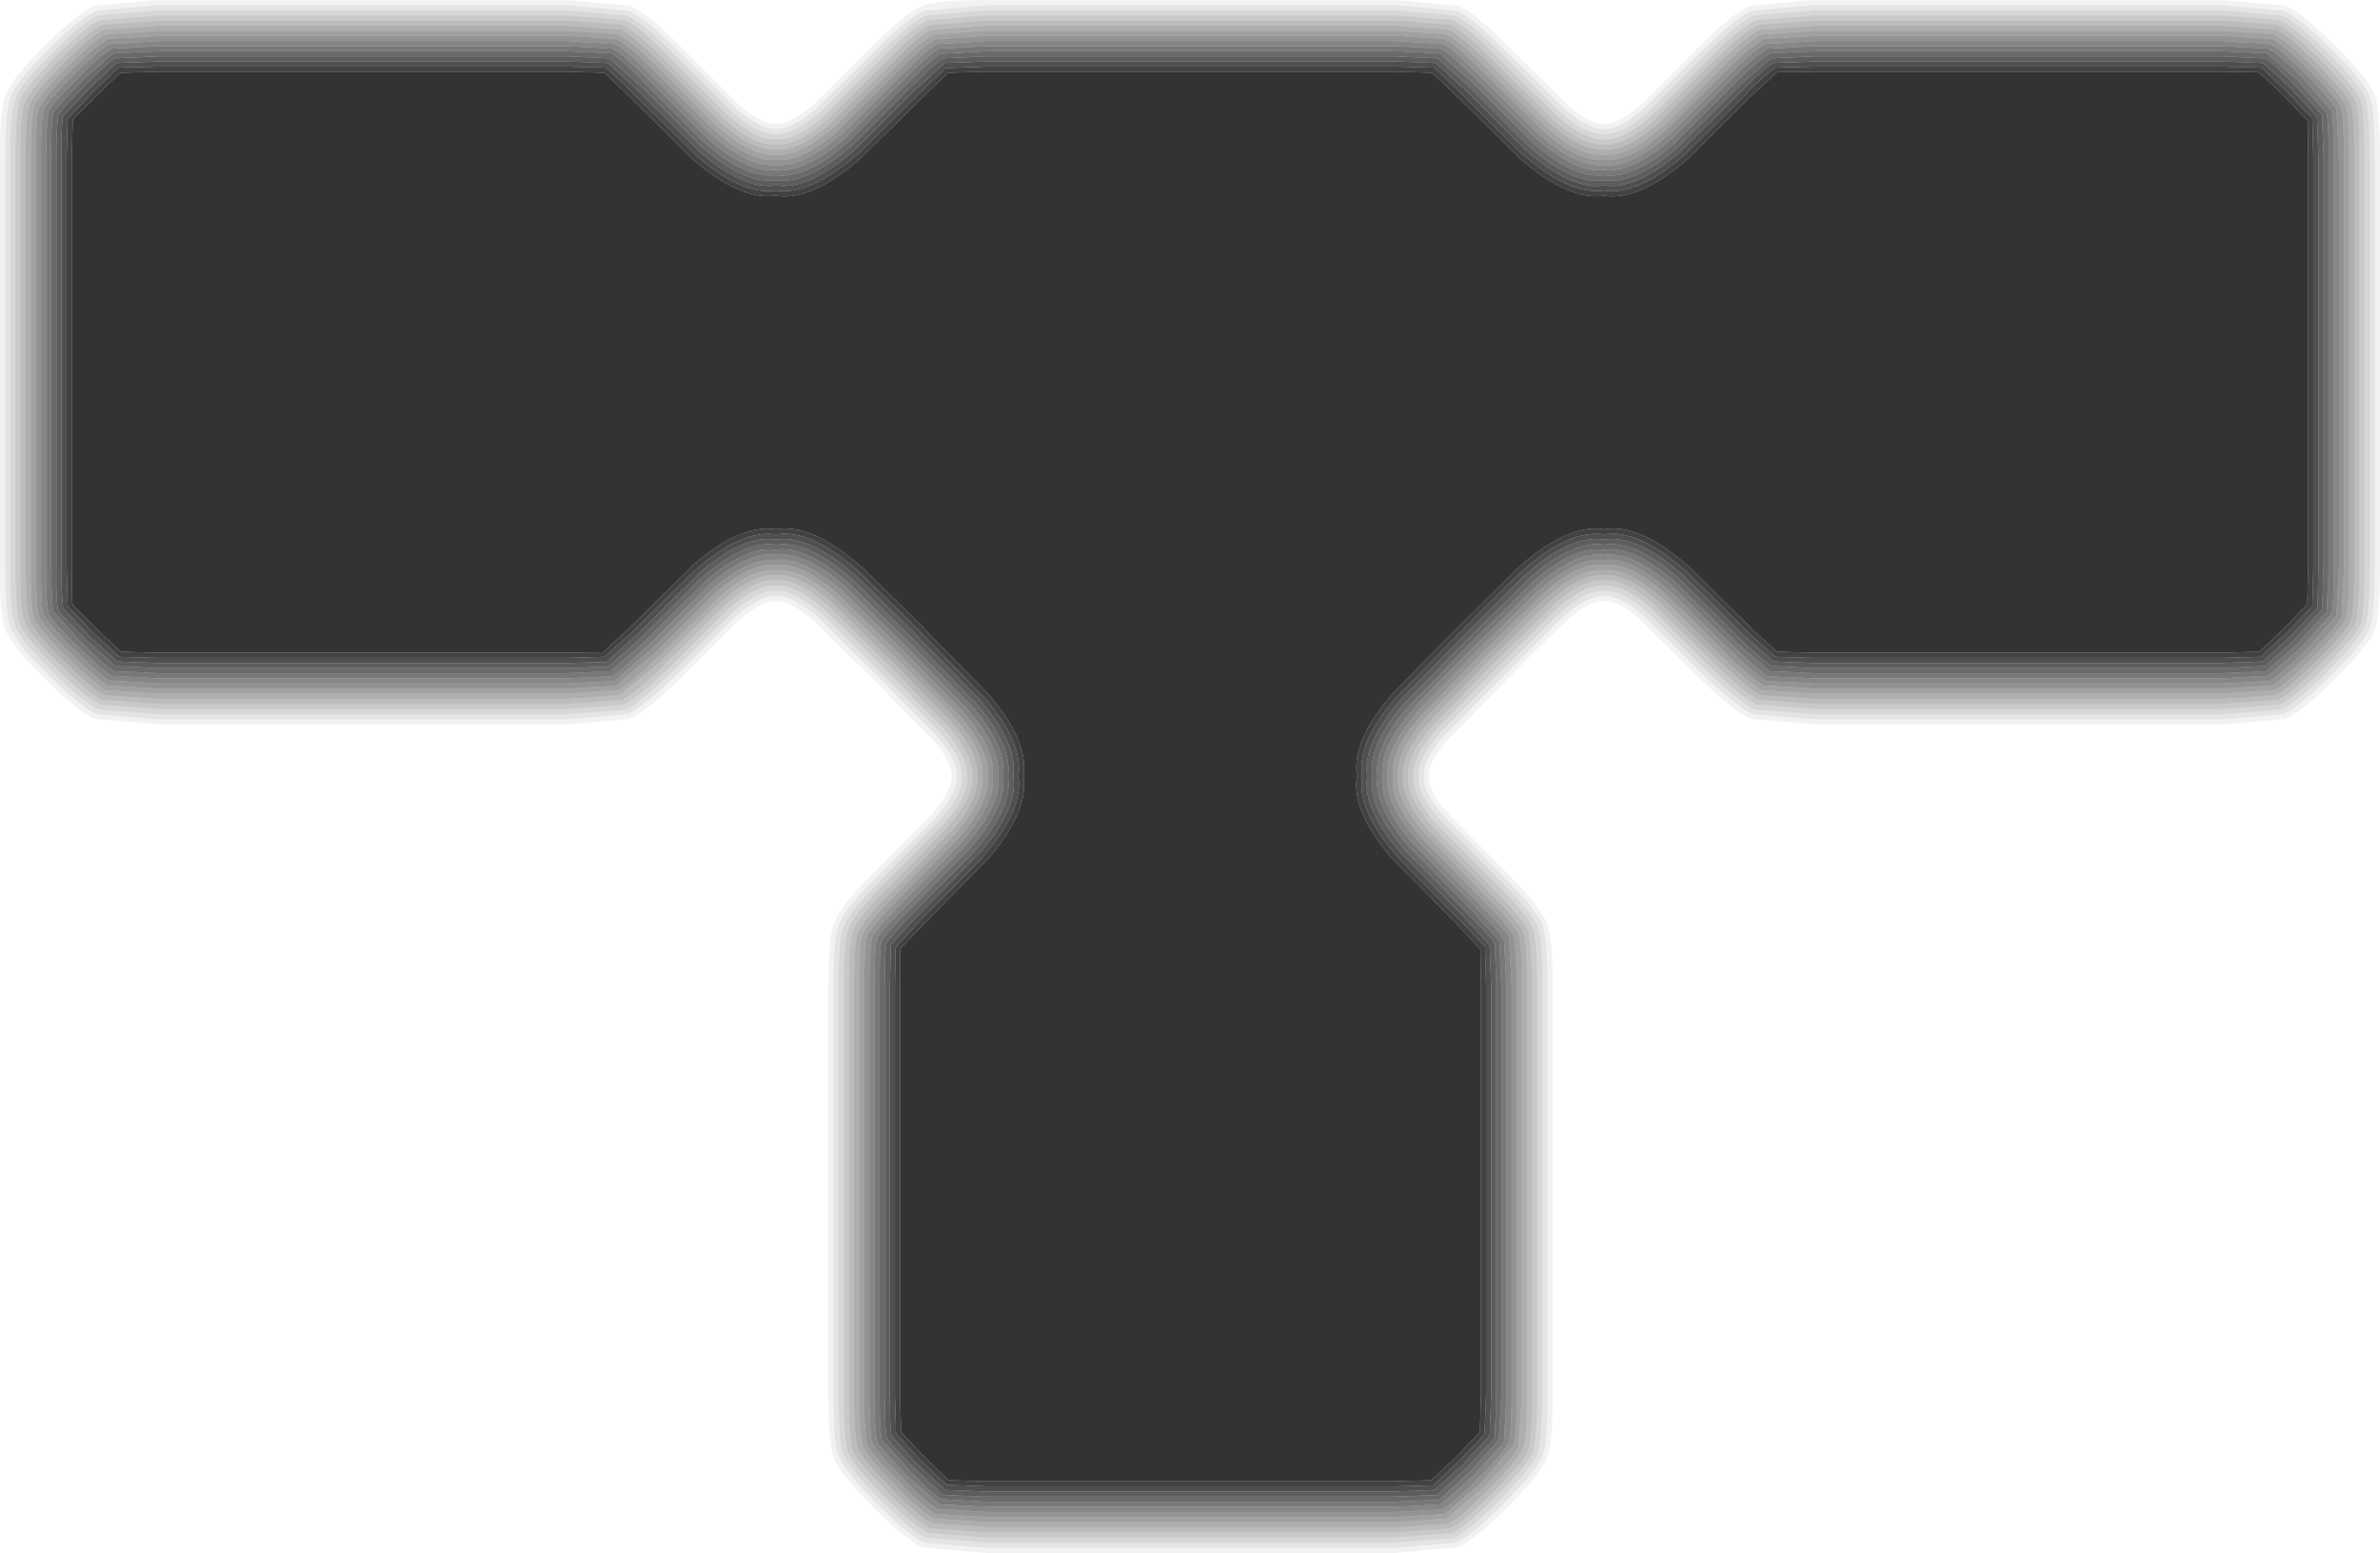
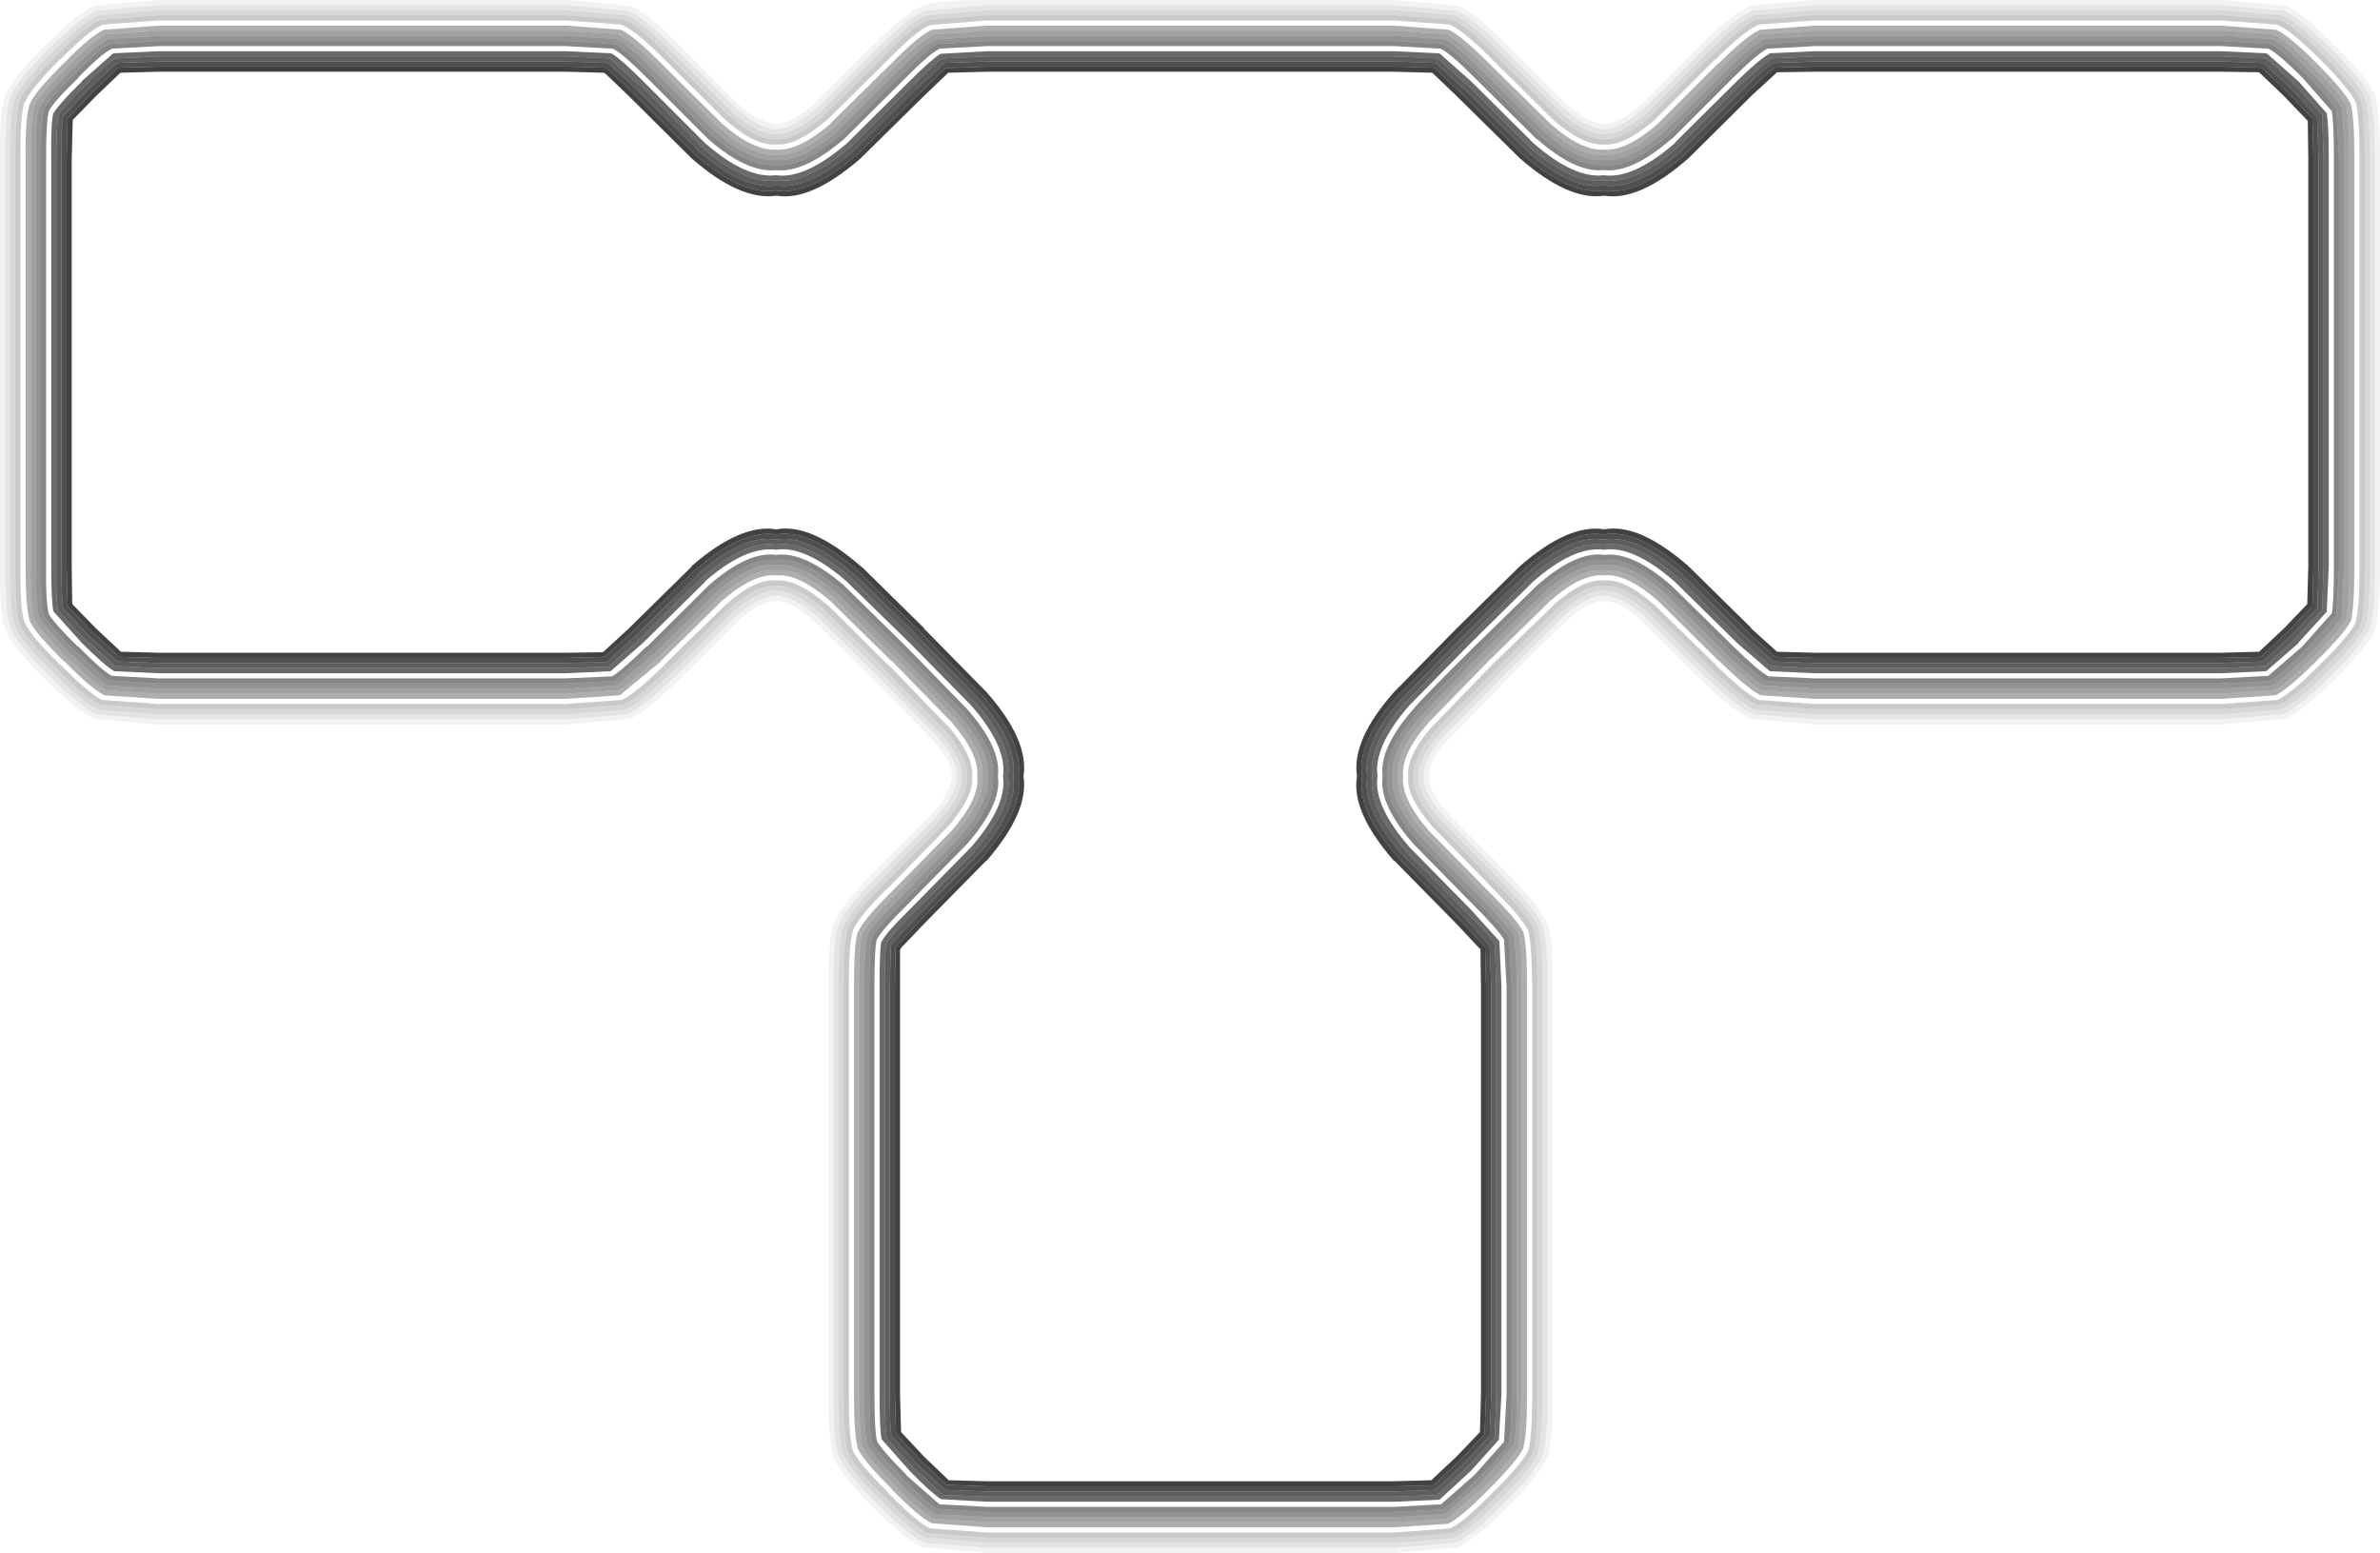
<svg xmlns="http://www.w3.org/2000/svg" height="151.55px" width="232.3px">
  <g transform="matrix(1.0, 0.0, 0.0, 1.0, -0.05, 0.0)">
-     <path d="M225.3 11.8 L225.35 15.5 225.35 55.25 225.25 58.95 223.0 61.3 222.95 61.35 220.55 63.6 216.85 63.7 177.15 63.7 173.5 63.6 171.0 61.35 170.95 61.25 164.9 55.3 164.85 55.25 Q160.05 51.05 156.65 51.65 L156.6 51.65 Q153.15 51.1 148.4 55.25 L142.2 61.35 136.1 67.55 Q131.95 72.25 132.5 75.75 131.9 79.2 136.1 84.0 L136.15 84.0 142.2 90.15 144.5 92.6 144.55 92.6 144.6 96.3 144.6 136.1 144.5 139.75 142.25 142.1 142.15 142.2 139.75 144.45 136.15 144.55 96.35 144.55 92.65 144.45 90.3 142.2 90.25 142.15 88.0 139.75 87.9 136.1 87.9 96.3 87.9 92.75 88.0 92.5 90.25 90.15 96.3 84.0 96.35 84.0 Q100.5 79.2 99.95 75.75 100.5 72.25 96.35 67.55 L90.25 61.35 90.25 61.3 84.25 55.4 84.0 55.2 Q79.2 51.05 75.85 51.65 L75.8 51.65 Q72.3 51.1 67.55 55.25 L67.55 55.3 61.45 61.3 61.4 61.35 58.9 63.65 55.3 63.7 15.5 63.7 11.85 63.6 9.45 61.35 9.4 61.3 7.15 59.0 7.1 58.85 7.05 55.25 7.05 15.5 7.15 11.8 7.15 11.7 9.45 9.35 11.75 7.15 11.85 7.1 15.5 7.0 55.3 7.0 58.95 7.1 59.1 7.15 61.35 9.3 61.4 9.35 67.5 15.4 67.55 15.45 Q72.3 19.6 75.8 19.1 L75.85 19.1 Q79.2 19.65 84.0 15.5 L84.05 15.45 90.25 9.35 90.3 9.3 92.55 7.15 92.6 7.1 96.35 7.0 136.15 7.0 139.8 7.1 139.9 7.15 142.15 9.3 142.2 9.35 148.4 15.45 Q153.15 19.6 156.6 19.1 L156.65 19.1 Q160.05 19.65 164.85 15.45 L164.9 15.4 170.95 9.4 171.05 9.3 173.45 7.1 173.5 7.05 177.15 7.0 216.85 7.0 220.5 7.05 220.65 7.15 222.95 9.35 225.3 11.8" fill="#000000" fill-opacity="0.8" fill-rule="evenodd" stroke="none" />
    <path d="M227.55 4.75 Q224.4 1.6 222.9 1.05 L216.85 0.5 177.15 0.5 171.1 1.05 Q169.55 1.65 166.4 4.75 L160.55 10.55 Q158.2 12.6 156.65 12.6 155.0 12.6 152.65 10.55 L146.8 4.75 Q143.65 1.6 142.15 1.05 L136.15 0.5 96.35 0.5 90.3 1.05 Q88.8 1.6 85.65 4.75 L79.8 10.55 Q77.35 12.6 75.8 12.6 74.2 12.6 71.85 10.55 L66.0 4.75 Q62.85 1.6 61.3 1.05 L55.3 0.5 15.5 0.5 9.5 1.05 Q8.0 1.6 4.85 4.75 1.65 7.9 1.1 9.4 0.55 10.85 0.55 15.5 L0.55 55.25 Q0.55 59.9 1.1 61.3 1.65 62.8 4.85 65.95 8.0 69.05 9.5 69.7 L15.5 70.2 55.3 70.2 61.35 69.7 61.3 69.7 Q62.75 69.05 66.0 65.95 L71.85 60.15 Q74.2 58.1 75.8 58.15 77.35 58.1 79.8 60.15 L85.65 65.95 91.45 71.8 Q93.5 74.15 93.45 75.8 93.5 77.35 91.45 79.7 L85.65 85.55 Q82.45 88.75 81.9 90.25 L81.9 90.3 Q81.4 91.55 81.4 96.3 L81.4 136.1 Q81.4 140.7 81.9 142.1 82.5 143.6 85.65 146.75 88.8 149.9 90.3 150.55 L96.35 151.05 136.15 151.05 142.15 150.55 Q143.65 149.9 146.8 146.75 149.95 143.6 150.6 142.1 151.1 140.7 151.1 136.1 L151.1 96.3 Q151.1 91.6 150.6 90.25 150.0 88.8 146.8 85.55 L141.0 79.7 Q138.95 77.35 139.0 75.8 138.95 74.15 141.0 71.8 L146.8 65.95 152.65 60.15 Q155.0 58.1 156.65 58.15 158.2 58.1 160.55 60.15 L166.4 65.95 Q169.65 69.05 171.15 69.7 L171.1 69.7 177.15 70.2 216.85 70.2 222.9 69.7 Q224.4 69.05 227.55 65.95 230.75 62.8 231.35 61.3 231.85 59.9 231.85 55.25 L231.85 15.5 Q231.85 10.85 231.35 9.4 230.75 7.9 227.55 4.75 M231.85 9.25 Q232.35 10.7 232.35 15.5 L232.35 55.25 Q232.35 60.05 231.85 61.5 231.2 63.05 227.9 66.3 224.65 69.55 223.1 70.15 L216.85 70.7 177.15 70.7 170.95 70.15 Q169.4 69.55 166.05 66.3 L160.25 60.55 Q158.05 58.6 156.65 58.65 155.15 58.6 153.0 60.55 152.25 61.15 147.15 66.3 L141.4 72.15 Q139.45 74.3 139.5 75.8 139.45 77.2 141.4 79.4 L147.15 85.2 Q150.45 88.55 151.05 90.1 151.6 91.45 151.6 96.3 L151.6 136.1 Q151.6 140.85 151.05 142.3 150.4 143.85 147.15 147.1 143.9 150.35 142.35 151.0 L136.15 151.55 96.35 151.55 90.1 151.0 Q88.55 150.35 85.3 147.1 82.05 143.85 81.45 142.3 80.9 140.85 80.9 136.1 L80.9 96.3 Q80.9 91.4 81.45 90.1 82.0 88.5 85.3 85.2 L91.05 79.4 Q92.95 77.2 92.95 75.8 92.95 74.3 91.05 72.15 L85.3 66.3 79.45 60.55 Q77.2 58.6 75.8 58.65 74.35 58.6 72.15 60.55 L66.35 66.3 Q63.0 69.55 61.5 70.15 L55.3 70.7 15.5 70.7 9.3 70.15 Q7.75 69.55 4.5 66.3 1.2 63.05 0.6 61.5 0.0 60.05 0.05 55.25 L0.05 15.5 Q0.0 10.7 0.6 9.25 1.2 7.65 4.5 4.4 7.75 1.15 9.3 0.55 L15.5 0.0 55.3 0.0 61.5 0.55 Q63.1 1.15 66.35 4.4 L72.15 10.2 Q74.35 12.1 75.8 12.1 77.2 12.1 79.45 10.2 L85.3 4.4 Q88.55 1.15 90.1 0.55 91.55 0.0 96.35 0.0 L136.15 0.0 142.35 0.55 Q143.9 1.15 147.15 4.4 L153.0 10.2 Q155.15 12.1 156.65 12.1 158.05 12.1 160.25 10.2 L166.05 4.4 Q169.3 1.15 170.95 0.55 L177.15 0.0 216.85 0.0 223.1 0.55 Q224.65 1.15 227.9 4.4 231.2 7.65 231.85 9.25" fill="#000000" fill-opacity="0.051" fill-rule="evenodd" stroke="none" />
    <path d="M227.55 4.75 Q230.75 7.9 231.35 9.4 231.85 10.85 231.85 15.5 L231.85 55.25 Q231.85 59.9 231.35 61.3 230.75 62.8 227.55 65.95 224.4 69.05 222.9 69.7 L216.85 70.2 177.15 70.2 171.1 69.7 171.15 69.7 Q169.65 69.05 166.4 65.95 L160.55 60.15 Q158.2 58.1 156.65 58.15 155.0 58.1 152.65 60.15 L146.8 65.95 141.0 71.8 Q138.95 74.15 139.0 75.8 138.95 77.35 141.0 79.7 L146.8 85.55 Q150.0 88.8 150.6 90.25 151.1 91.6 151.1 96.3 L151.1 136.1 Q151.1 140.7 150.6 142.1 149.95 143.6 146.8 146.75 143.65 149.9 142.15 150.55 L136.15 151.05 96.35 151.05 90.3 150.55 Q88.8 149.9 85.65 146.75 82.5 143.6 81.9 142.1 81.4 140.7 81.4 136.1 L81.4 96.3 Q81.4 91.55 81.9 90.3 L81.9 90.25 Q82.45 88.75 85.65 85.55 L91.45 79.7 Q93.5 77.35 93.45 75.8 93.5 74.15 91.45 71.8 L85.65 65.95 79.8 60.15 Q77.35 58.1 75.8 58.15 74.2 58.1 71.85 60.15 L66.0 65.95 Q62.75 69.05 61.3 69.7 L61.35 69.7 55.3 70.2 15.5 70.2 9.5 69.7 Q8.0 69.05 4.85 65.95 1.65 62.8 1.1 61.3 0.55 59.9 0.55 55.25 L0.55 15.5 Q0.55 10.85 1.1 9.4 1.65 7.9 4.85 4.75 8.0 1.6 9.5 1.05 L15.5 0.5 55.3 0.5 61.3 1.05 Q62.85 1.6 66.0 4.75 L71.85 10.55 Q74.2 12.6 75.8 12.6 77.35 12.6 79.8 10.55 L85.65 4.75 Q88.8 1.6 90.3 1.05 L96.35 0.5 136.15 0.5 142.15 1.05 Q143.65 1.6 146.8 4.75 L152.65 10.55 Q155.0 12.6 156.65 12.6 158.2 12.6 160.55 10.55 L166.4 4.75 Q169.55 1.65 171.1 1.05 L177.15 0.5 216.85 0.5 222.9 1.05 Q224.4 1.6 227.55 4.75 M230.9 9.6 Q230.3 8.15 227.2 5.1 224.15 2.05 222.75 1.5 L222.7 1.5 216.85 1.0 177.15 1.0 171.3 1.5 Q169.8 2.1 166.75 5.1 L160.9 10.95 Q158.35 13.15 156.65 13.1 154.85 13.15 152.35 10.95 L146.45 5.1 Q143.4 2.05 142.0 1.5 L141.95 1.5 136.15 1.0 96.35 1.0 90.45 1.5 Q89.05 2.05 86.0 5.1 L80.1 10.95 Q77.5 13.15 75.8 13.1 74.05 13.15 71.5 10.95 L65.65 5.1 Q62.6 2.05 61.15 1.5 L61.1 1.5 55.3 1.0 15.5 1.0 9.7 1.5 9.65 1.5 Q8.25 2.05 5.2 5.1 2.1 8.15 1.55 9.6 1.0 11.0 1.05 15.5 L1.05 55.25 Q1.0 59.75 1.55 61.1 L1.55 61.15 Q2.1 62.55 5.2 65.55 L5.2 65.6 Q8.25 68.6 9.7 69.25 L9.65 69.25 15.5 69.7 55.3 69.7 61.15 69.25 Q62.55 68.6 65.65 65.55 L65.65 65.6 71.5 59.8 Q74.05 57.55 75.8 57.65 77.5 57.55 80.1 59.8 L80.15 59.8 86.0 65.6 91.8 71.5 Q94.05 74.0 93.95 75.8 94.05 77.5 91.8 80.05 L86.0 85.9 Q82.95 89.0 82.4 90.45 L82.35 90.45 Q81.9 91.7 81.9 96.3 L81.9 136.1 Q81.9 140.55 82.35 141.95 L82.35 141.9 Q82.95 143.35 86.0 146.4 L86.05 146.4 Q89.05 149.45 90.5 150.1 L90.45 150.05 96.35 150.55 136.15 150.55 142.0 150.1 141.95 150.1 Q143.35 149.45 146.4 146.4 L146.45 146.35 Q149.5 143.3 150.15 141.9 L150.1 141.95 Q150.55 140.55 150.6 136.1 L150.6 96.3 Q150.6 91.75 150.15 90.45 149.55 89.05 146.45 85.9 L140.65 80.05 Q138.4 77.5 138.5 75.8 138.4 74.0 140.65 71.5 L146.45 65.6 152.35 59.8 Q154.85 57.55 156.65 57.65 158.35 57.55 160.9 59.8 L166.75 65.6 166.75 65.55 Q169.9 68.6 171.3 69.25 L177.15 69.7 216.85 69.7 222.75 69.25 222.7 69.25 Q224.15 68.6 227.2 65.6 L227.2 65.55 Q230.3 62.5 230.9 61.1 L230.9 61.15 Q231.35 59.75 231.35 55.25 L231.35 15.5 Q231.35 10.95 230.9 9.6" fill="#000000" fill-opacity="0.106" fill-rule="evenodd" stroke="none" />
    <path d="M226.5 5.8 Q223.7 3.0 222.4 2.45 L222.35 2.4 216.85 2.0 177.15 2.0 171.65 2.4 171.65 2.45 Q170.3 3.0 167.5 5.8 L167.45 5.8 161.55 11.7 Q158.6 14.25 156.65 14.1 154.6 14.25 151.65 11.7 L145.7 5.8 Q142.9 3.0 141.65 2.45 L141.6 2.4 136.15 2.0 96.35 2.0 90.8 2.45 Q89.5 3.0 86.75 5.8 L80.8 11.7 80.75 11.7 Q77.8 14.25 75.8 14.1 73.75 14.25 70.85 11.7 L64.9 5.8 Q62.1 3.0 60.8 2.45 L60.75 2.4 55.3 2.0 15.5 2.0 10.05 2.4 10.0 2.45 Q8.7 3.0 5.95 5.8 L5.9 5.8 Q3.05 8.65 2.5 9.95 L2.45 9.95 Q2.0 11.25 2.05 15.5 L2.05 55.25 Q2.0 59.45 2.45 60.75 L2.5 60.8 Q3.05 62.05 5.9 64.85 L5.95 64.85 Q8.7 67.65 10.0 68.3 L15.5 68.7 55.3 68.7 60.8 68.3 60.75 68.3 Q62.05 67.7 64.95 64.85 L64.9 64.85 70.85 59.05 Q73.75 56.45 75.8 56.65 77.8 56.45 80.75 59.0 L80.85 59.05 86.7 64.85 86.75 64.85 92.55 70.85 92.55 70.8 Q95.1 73.75 94.95 75.8 95.1 77.75 92.55 80.7 L86.75 86.65 86.75 86.6 Q83.85 89.45 83.3 90.8 L83.3 90.85 Q82.9 92.0 82.9 96.3 L82.9 136.1 Q82.9 140.3 83.3 141.6 83.95 142.9 86.75 145.65 L86.75 145.7 Q89.5 148.5 90.8 149.15 L96.35 149.55 136.15 149.55 141.6 149.15 Q142.9 148.55 145.7 145.7 L145.75 145.65 Q148.55 142.9 149.2 141.6 149.6 140.3 149.6 136.1 L149.6 96.3 Q149.55 92.0 149.2 90.8 148.6 89.55 145.7 86.65 L139.9 80.7 Q137.3 77.75 137.5 75.8 137.3 73.75 139.9 70.8 L139.9 70.85 145.7 64.85 151.7 59.05 151.65 59.05 Q154.6 56.45 156.65 56.65 158.6 56.45 161.55 59.05 L167.5 64.85 167.45 64.85 Q170.4 67.7 171.7 68.3 L171.65 68.3 177.15 68.7 216.85 68.7 222.35 68.3 Q223.65 67.7 226.5 64.85 229.3 62.1 229.95 60.8 230.35 59.5 230.35 55.25 L230.35 15.5 Q230.35 11.35 230.0 10.0 229.35 8.65 226.5 5.8 M230.45 9.75 Q230.85 11.1 230.85 15.5 L230.85 55.25 Q230.85 59.65 230.45 60.95 229.8 62.3 226.85 65.2 L226.85 65.25 Q223.9 68.15 222.55 68.75 L216.85 69.2 177.15 69.2 171.45 68.75 171.5 68.75 Q170.15 68.15 167.1 65.2 L167.1 65.25 161.25 59.4 Q158.5 57.0 156.65 57.15 154.75 57.0 152.0 59.4 L146.1 65.25 140.25 71.15 Q137.85 73.9 138.0 75.8 137.85 77.65 140.25 80.4 L146.1 86.25 Q149.1 89.25 149.65 90.6 L149.65 90.65 Q150.1 91.9 150.1 96.3 L150.1 136.1 Q150.1 140.45 149.65 141.75 149.05 143.1 146.1 146.0 L146.05 146.05 Q143.15 149.0 141.8 149.6 L136.15 150.05 96.35 150.05 90.65 149.6 Q89.3 149.0 86.4 146.05 L86.35 146.05 Q83.4 143.1 82.85 141.75 82.4 140.45 82.4 136.1 L82.4 96.3 Q82.4 91.85 82.85 90.65 L82.85 90.6 Q83.4 89.25 86.35 86.25 L92.2 80.4 Q94.6 77.65 94.45 75.8 94.55 73.9 92.2 71.15 L86.35 65.25 86.35 65.2 80.5 59.45 80.45 59.4 Q77.65 57.0 75.8 57.15 73.9 57.0 71.2 59.4 L71.15 59.4 65.3 65.25 65.3 65.2 Q62.3 68.15 60.95 68.75 L55.3 69.2 15.5 69.2 9.85 68.75 Q8.5 68.15 5.55 65.25 L5.55 65.2 Q2.6 62.3 2.0 60.95 1.55 59.6 1.55 55.25 L1.55 15.5 Q1.55 11.1 2.0 9.8 L2.0 9.75 Q2.6 8.4 5.55 5.45 8.45 2.5 9.85 1.95 L15.5 1.5 55.3 1.5 60.95 1.95 61.0 1.95 Q62.35 2.5 65.3 5.45 L65.25 5.45 71.15 11.3 71.2 11.3 Q73.9 13.7 75.8 13.6 77.65 13.7 80.45 11.35 L80.45 11.3 86.4 5.45 86.35 5.45 Q89.25 2.5 90.65 1.95 L96.35 1.5 136.15 1.5 141.8 1.95 Q143.15 2.5 146.1 5.45 L146.05 5.45 152.0 11.3 Q154.75 13.7 156.65 13.6 158.5 13.7 161.25 11.3 L167.1 5.45 167.15 5.45 Q170.05 2.55 171.5 1.95 L177.15 1.5 216.85 1.5 222.55 1.95 Q223.9 2.5 226.85 5.45 229.8 8.4 230.45 9.8 L230.45 9.75" fill="#000000" fill-opacity="0.212" fill-rule="evenodd" stroke="none" />
-     <path d="M226.5 5.8 Q229.35 8.65 230.0 10.0 230.35 11.35 230.35 15.5 L230.35 55.25 Q230.35 59.5 229.95 60.8 229.3 62.1 226.5 64.85 223.65 67.7 222.35 68.3 L216.85 68.7 177.15 68.7 171.65 68.3 171.7 68.3 Q170.4 67.7 167.45 64.85 L167.5 64.85 161.55 59.05 Q158.6 56.45 156.65 56.65 154.6 56.45 151.65 59.05 L151.7 59.05 145.7 64.85 139.9 70.85 139.9 70.8 Q137.3 73.75 137.5 75.8 137.3 77.75 139.9 80.7 L145.7 86.65 Q148.6 89.55 149.2 90.8 149.55 92.0 149.6 96.3 L149.6 136.1 Q149.6 140.3 149.2 141.6 148.55 142.9 145.75 145.65 L145.7 145.7 Q142.9 148.55 141.6 149.15 L136.15 149.55 96.35 149.55 90.8 149.15 Q89.5 148.5 86.75 145.7 L86.75 145.65 Q83.95 142.9 83.3 141.6 82.9 140.3 82.9 136.1 L82.9 96.3 Q82.9 92.0 83.3 90.85 L83.3 90.8 Q83.85 89.45 86.75 86.6 L86.75 86.65 92.55 80.7 Q95.1 77.75 94.95 75.8 95.1 73.75 92.55 70.8 L92.55 70.85 86.75 64.85 86.7 64.85 80.85 59.05 80.75 59.0 Q77.8 56.45 75.8 56.65 73.75 56.45 70.85 59.05 L64.9 64.85 64.95 64.85 Q62.05 67.7 60.75 68.3 L60.8 68.3 55.3 68.7 15.5 68.7 10.0 68.3 Q8.7 67.65 5.95 64.85 L5.9 64.85 Q3.05 62.05 2.5 60.8 L2.45 60.75 Q2.0 59.45 2.05 55.25 L2.05 15.5 Q2.0 11.25 2.45 9.95 L2.5 9.95 Q3.05 8.65 5.9 5.8 L5.95 5.8 Q8.7 3.0 10.0 2.45 L10.05 2.4 15.5 2.0 55.3 2.0 60.75 2.4 60.8 2.45 Q62.1 3.0 64.9 5.8 L70.85 11.7 Q73.75 14.25 75.8 14.1 77.8 14.25 80.75 11.7 L80.8 11.7 86.75 5.8 Q89.5 3.0 90.8 2.45 L96.35 2.0 136.15 2.0 141.6 2.4 141.65 2.45 Q142.9 3.0 145.7 5.8 L151.65 11.7 Q154.6 14.25 156.65 14.1 158.6 14.25 161.55 11.7 L167.45 5.8 167.5 5.8 Q170.3 3.0 171.65 2.45 L171.65 2.4 177.15 2.0 216.85 2.0 222.35 2.4 222.4 2.45 Q223.7 3.0 226.5 5.8 M229.5 10.15 Q228.9 8.9 226.15 6.15 223.45 3.45 222.2 2.9 L222.15 2.9 216.85 2.5 177.15 2.5 171.85 2.9 Q170.55 3.45 167.85 6.15 L167.8 6.15 161.9 12.05 Q158.8 14.75 156.65 14.6 L156.6 14.6 Q154.4 14.75 151.35 12.05 L145.35 6.15 Q142.65 3.45 141.45 2.9 L136.15 2.5 96.35 2.5 91.0 2.9 Q89.75 3.45 87.1 6.15 L81.1 12.05 81.1 12.1 Q77.95 14.75 75.85 14.6 L75.8 14.6 Q73.6 14.75 70.5 12.05 L64.55 6.15 Q61.85 3.45 60.65 2.9 L60.6 2.9 55.3 2.5 15.5 2.5 10.2 2.9 Q8.95 3.45 6.3 6.15 3.5 8.9 2.95 10.15 2.5 11.4 2.55 15.5 L2.55 55.25 Q2.55 59.3 2.95 60.55 L2.95 60.6 Q3.5 61.8 6.25 64.5 L6.3 64.5 Q9.0 67.25 10.25 67.85 L10.2 67.85 15.5 68.2 55.3 68.2 60.6 67.85 60.55 67.85 64.6 64.5 64.55 64.5 70.5 58.65 Q73.6 55.95 75.8 56.15 L75.85 56.15 Q77.95 55.95 81.1 58.65 L81.15 58.7 87.05 64.5 87.1 64.5 92.95 70.5 Q95.6 73.55 95.45 75.75 L95.45 75.8 Q95.65 77.95 92.95 81.05 L87.1 87.0 Q84.35 89.7 83.8 90.95 L83.75 91.05 Q83.4 92.15 83.4 96.3 L83.4 136.1 Q83.4 140.15 83.8 141.4 84.4 142.65 87.1 145.3 L87.1 145.35 Q89.75 148.05 91.0 148.65 L96.35 149.05 136.15 149.05 141.45 148.7 141.4 148.7 Q142.65 148.1 145.35 145.35 L145.4 145.3 Q148.05 142.65 148.7 141.4 149.1 140.15 149.1 136.1 L149.1 96.3 Q149.1 92.15 148.75 91.0 148.15 89.75 145.35 87.0 L139.5 81.05 Q136.8 77.95 137.0 75.8 L137.0 75.75 Q136.8 73.55 139.5 70.5 L145.35 64.5 151.35 58.65 Q154.4 55.95 156.6 56.15 L156.65 56.15 Q158.8 55.95 161.9 58.65 L167.8 64.5 167.85 64.5 Q170.65 67.25 171.9 67.85 L171.85 67.85 177.15 68.2 216.85 68.2 222.2 67.85 222.15 67.85 Q223.4 67.25 226.15 64.5 228.85 61.85 229.5 60.6 229.85 59.35 229.85 55.25 L229.85 15.5 Q229.85 11.45 229.5 10.15" fill="#000000" fill-opacity="0.263" fill-rule="evenodd" stroke="none" />
    <path d="M227.65 10.85 L224.75 7.55 Q222.5 5.3 221.55 4.8 L221.45 4.75 216.85 4.5 177.15 4.5 172.6 4.75 172.55 4.75 Q171.5 5.3 169.2 7.6 L169.25 7.55 163.25 13.55 163.2 13.55 Q159.35 16.9 156.65 16.6 L156.6 16.6 Q153.85 16.9 150.05 13.55 L150.05 13.6 143.95 7.55 Q141.7 5.3 140.75 4.8 L140.7 4.75 136.15 4.5 96.35 4.5 91.7 4.75 91.7 4.8 Q90.7 5.3 88.5 7.55 L82.4 13.6 Q78.5 16.9 75.85 16.6 L75.8 16.6 Q73.0 16.9 69.2 13.6 L69.15 13.55 63.15 7.55 Q60.9 5.3 59.95 4.8 L59.85 4.75 55.3 4.5 15.5 4.5 10.95 4.75 10.9 4.8 Q9.9 5.3 7.7 7.55 L7.7 7.6 Q5.35 9.85 4.8 10.85 L4.8 10.9 Q4.55 11.95 4.55 15.5 L4.55 55.25 Q4.5 58.75 4.8 59.8 L4.8 59.9 Q5.35 60.85 7.65 63.1 L7.7 63.1 Q9.95 65.4 10.95 65.95 L15.5 66.2 55.3 66.2 59.85 66.0 59.8 66.0 Q60.8 65.4 63.15 63.1 L63.2 63.1 69.2 57.15 Q73.05 53.75 75.85 54.15 78.5 53.8 82.4 57.1 L82.55 57.25 88.5 63.1 94.45 69.2 Q97.8 73.0 97.45 75.75 97.85 78.45 94.45 82.35 L88.5 88.4 Q86.2 90.65 85.65 91.65 L85.6 91.8 Q85.4 92.75 85.4 96.3 L85.4 136.1 Q85.4 139.55 85.65 140.65 86.2 141.6 88.5 143.9 L88.5 143.95 91.75 146.8 96.35 147.05 136.15 147.05 140.7 146.8 143.95 143.95 144.0 143.9 146.85 140.7 147.1 136.1 147.1 96.3 146.85 91.7 Q146.3 90.75 143.95 88.4 L138.0 82.35 Q134.6 78.45 135.0 75.75 134.65 73.0 138.0 69.2 138.6 68.4 143.95 63.1 L150.05 57.15 Q153.9 53.75 156.65 54.15 159.35 53.8 163.2 57.15 L169.2 63.05 169.25 63.1 Q171.6 65.4 172.65 66.0 L177.15 66.2 216.85 66.2 221.45 65.95 224.75 63.1 227.65 59.85 Q227.85 58.75 227.85 55.25 L227.85 15.5 Q227.85 12.05 227.65 10.85 M228.1 10.7 L228.35 15.5 228.35 55.25 228.1 60.05 225.1 63.45 Q222.65 65.85 221.6 66.45 L221.65 66.45 216.85 66.7 177.15 66.7 172.45 66.45 Q171.4 65.85 168.9 63.45 L168.85 63.4 162.9 57.55 162.85 57.55 Q159.15 54.3 156.6 54.65 154.0 54.35 150.35 57.55 L150.35 57.5 144.3 63.45 138.35 69.5 138.4 69.5 Q135.2 73.15 135.5 75.75 L135.5 75.8 Q135.15 78.35 138.4 82.0 L138.4 82.05 144.3 88.05 Q146.75 90.5 147.35 91.5 L147.35 91.55 147.6 96.3 147.6 136.1 Q147.6 139.7 147.3 140.85 146.7 141.9 144.35 144.25 L144.3 144.3 Q141.9 146.7 140.85 147.3 L136.15 147.55 96.35 147.55 91.55 147.25 Q90.45 146.65 88.15 144.3 L88.15 144.25 Q85.8 141.9 85.2 140.85 L85.15 140.8 Q84.9 139.6 84.9 136.1 L84.9 96.3 Q84.9 92.6 85.15 91.6 L85.2 91.45 Q85.75 90.45 88.15 88.05 L94.05 82.05 94.05 82.0 Q97.25 78.35 96.95 75.8 L96.95 75.75 Q97.25 73.15 94.05 69.5 L94.1 69.5 88.15 63.45 82.2 57.6 82.05 57.5 Q78.3 54.3 75.8 54.65 73.15 54.35 69.55 57.55 L69.5 57.55 63.55 63.45 63.5 63.45 60.05 66.45 55.3 66.7 15.5 66.7 10.75 66.4 10.8 66.45 Q9.75 65.85 7.35 63.45 L7.3 63.45 Q4.9 61.05 4.35 60.05 L4.3 60.0 Q4.0 58.9 4.05 55.25 L4.05 15.5 Q4.0 11.85 4.35 10.7 L4.35 10.65 Q4.9 9.6 7.35 7.2 9.7 4.85 10.7 4.3 L10.75 4.3 15.5 4.0 55.3 4.0 60.05 4.3 60.15 4.35 Q61.15 4.85 63.5 7.2 L69.5 13.2 69.55 13.2 Q73.15 16.35 75.8 16.1 L75.85 16.1 Q78.35 16.35 82.05 13.2 L82.1 13.2 88.15 7.2 Q90.5 4.85 91.5 4.3 L91.55 4.3 96.35 4.0 136.15 4.0 140.9 4.3 140.95 4.3 Q141.95 4.85 144.3 7.2 L150.35 13.2 Q154.0 16.35 156.6 16.1 L156.65 16.1 Q159.2 16.4 162.85 13.2 L162.9 13.2 168.9 7.2 168.85 7.25 Q171.25 4.85 172.35 4.3 L172.4 4.3 177.15 4.0 216.85 4.0 221.6 4.3 221.7 4.3 Q222.7 4.85 225.1 7.2 227.5 9.6 228.1 10.7" fill="#000000" fill-opacity="0.475" fill-rule="evenodd" stroke="none" />
-     <path d="M227.15 11.05 L224.4 7.95 221.35 5.25 221.25 5.2 216.85 5.0 177.15 5.0 172.75 5.2 172.75 5.25 Q171.75 5.8 169.6 7.9 L169.55 7.95 163.55 13.9 163.55 13.95 Q159.45 17.5 156.6 17.1 153.7 17.45 149.7 13.95 L143.6 7.9 140.6 5.25 140.5 5.2 136.15 5.0 96.35 5.0 91.9 5.25 91.85 5.25 Q90.95 5.8 88.85 7.9 L82.75 13.95 82.7 14.0 Q78.6 17.5 75.8 17.1 72.85 17.45 68.85 13.95 L62.8 7.9 Q60.7 5.8 59.8 5.25 L59.65 5.2 55.3 5.0 15.5 5.0 11.15 5.2 11.05 5.25 8.05 7.9 8.05 7.95 Q5.85 10.1 5.3 11.0 L5.25 11.05 Q5.0 12.1 5.05 15.5 L5.05 55.25 Q5.05 58.6 5.25 59.6 L5.3 59.7 8.0 62.7 8.05 62.75 Q10.25 64.95 11.2 65.5 L15.5 65.7 55.3 65.7 59.65 65.5 62.8 62.75 62.85 62.7 68.85 56.8 68.85 56.75 Q72.85 53.25 75.8 53.65 78.6 53.2 82.7 56.75 L82.85 56.9 88.85 62.75 94.85 68.85 Q98.35 72.85 97.95 75.75 L97.95 75.8 Q98.35 78.65 94.8 82.7 L88.85 88.75 Q86.65 90.9 86.15 91.8 L86.05 91.95 Q85.9 92.9 85.9 96.3 L85.9 136.1 Q85.9 139.4 86.1 140.45 L88.85 143.55 88.9 143.6 Q90.95 145.7 91.9 146.3 L96.35 146.55 136.15 146.55 140.55 146.35 143.55 143.6 143.65 143.5 146.35 140.5 146.6 136.1 146.6 96.3 146.4 91.9 146.4 91.85 143.6 88.75 137.65 82.7 Q134.1 78.65 134.5 75.8 L134.5 75.75 Q134.1 72.85 137.6 68.85 L143.6 62.75 149.7 56.75 Q153.7 53.25 156.6 53.65 159.45 53.2 163.55 56.8 L169.55 62.7 169.6 62.75 172.8 65.5 177.15 65.7 216.85 65.7 221.25 65.5 224.4 62.75 224.4 62.7 227.15 59.7 227.35 55.25 227.35 15.5 Q227.35 12.2 227.15 11.05 M227.65 10.85 Q227.85 12.05 227.85 15.5 L227.85 55.25 Q227.85 58.75 227.65 59.85 L224.75 63.1 221.45 65.95 216.85 66.2 177.15 66.2 172.65 66.0 Q171.6 65.4 169.25 63.1 L169.2 63.05 163.2 57.15 Q159.35 53.8 156.65 54.15 153.9 53.75 150.05 57.15 L143.95 63.1 Q138.6 68.4 138.0 69.2 134.65 73.0 135.0 75.75 134.6 78.45 138.0 82.35 L143.95 88.4 Q146.3 90.75 146.85 91.7 L147.1 96.3 147.1 136.1 146.85 140.7 144.0 143.9 143.95 143.95 140.7 146.8 136.15 147.05 96.35 147.05 91.75 146.8 88.5 143.95 88.5 143.9 Q86.2 141.6 85.65 140.65 85.4 139.55 85.4 136.1 L85.4 96.3 Q85.4 92.75 85.6 91.8 L85.65 91.65 Q86.2 90.65 88.5 88.4 L94.45 82.35 Q97.85 78.45 97.45 75.75 97.8 73.0 94.45 69.2 L88.5 63.1 82.55 57.25 82.4 57.1 Q78.5 53.8 75.85 54.15 73.05 53.75 69.2 57.15 L63.2 63.1 63.15 63.1 Q60.8 65.4 59.8 66.0 L59.85 66.0 55.3 66.2 15.5 66.2 10.95 65.95 Q9.95 65.4 7.7 63.1 L7.65 63.1 Q5.35 60.85 4.8 59.9 L4.8 59.8 Q4.5 58.75 4.55 55.25 L4.55 15.5 Q4.55 11.95 4.8 10.9 L4.8 10.85 Q5.35 9.85 7.7 7.6 L7.7 7.55 Q9.9 5.3 10.9 4.8 L10.95 4.75 15.5 4.5 55.3 4.5 59.85 4.75 59.95 4.8 Q60.9 5.3 63.15 7.55 L69.15 13.55 69.2 13.6 Q73.0 16.9 75.8 16.6 L75.85 16.6 Q78.5 16.9 82.4 13.6 L88.5 7.55 Q90.7 5.3 91.7 4.8 L91.7 4.75 96.35 4.5 136.15 4.5 140.7 4.75 140.75 4.8 Q141.7 5.3 143.95 7.55 L150.05 13.6 150.05 13.55 Q153.85 16.9 156.6 16.6 L156.65 16.6 Q159.35 16.9 163.2 13.55 L163.25 13.55 169.25 7.55 169.2 7.6 Q171.5 5.3 172.55 4.75 L172.6 4.75 177.15 4.5 216.85 4.5 221.45 4.75 221.55 4.8 Q222.5 5.3 224.75 7.55 L227.65 10.85" fill="#000000" fill-opacity="0.529" fill-rule="evenodd" stroke="none" />
    <path d="M227.15 11.05 Q227.35 12.2 227.35 15.5 L227.35 55.25 227.15 59.7 224.4 62.7 224.4 62.75 221.25 65.5 216.85 65.7 177.15 65.7 172.8 65.5 169.6 62.75 169.55 62.7 163.55 56.8 Q159.45 53.2 156.6 53.65 153.7 53.25 149.7 56.75 L143.6 62.75 137.6 68.85 Q134.1 72.85 134.5 75.75 L134.5 75.8 Q134.1 78.65 137.65 82.7 L143.6 88.75 146.4 91.85 146.4 91.9 146.6 96.3 146.6 136.1 146.35 140.5 143.65 143.5 143.55 143.6 140.55 146.35 136.15 146.55 96.35 146.55 91.9 146.3 Q90.95 145.7 88.9 143.6 L88.85 143.55 86.1 140.45 Q85.9 139.4 85.9 136.1 L85.9 96.3 Q85.9 92.9 86.05 91.95 L86.15 91.8 Q86.65 90.9 88.85 88.75 L94.8 82.7 Q98.35 78.65 97.95 75.8 L97.95 75.75 Q98.35 72.85 94.85 68.85 L88.85 62.75 82.85 56.9 82.7 56.75 Q78.6 53.2 75.8 53.65 72.85 53.25 68.85 56.75 L68.85 56.8 62.85 62.7 62.8 62.75 59.65 65.5 55.3 65.7 15.5 65.7 11.2 65.5 Q10.25 64.95 8.05 62.75 L8.0 62.7 5.3 59.7 5.25 59.6 Q5.05 58.6 5.05 55.25 L5.05 15.5 Q5.0 12.1 5.25 11.05 L5.3 11.0 Q5.85 10.1 8.05 7.95 L8.05 7.9 11.05 5.25 11.15 5.2 15.5 5.0 55.3 5.0 59.65 5.2 59.8 5.25 Q60.7 5.8 62.8 7.9 L68.85 13.95 Q72.85 17.45 75.8 17.1 78.6 17.5 82.7 14.0 L82.75 13.95 88.85 7.9 Q90.95 5.8 91.85 5.25 L91.9 5.25 96.35 5.0 136.15 5.0 140.5 5.2 140.6 5.25 143.6 7.9 149.7 13.95 Q153.7 17.45 156.6 17.1 159.45 17.5 163.55 13.95 L163.55 13.9 169.55 7.95 169.6 7.9 Q171.75 5.8 172.75 5.25 L172.75 5.2 177.15 5.0 216.85 5.0 221.25 5.2 221.35 5.25 224.4 7.95 227.15 11.05 M226.7 11.2 L224.05 8.3 Q222.0 6.25 221.2 5.7 L221.05 5.7 216.85 5.5 177.15 5.5 172.95 5.7 172.9 5.7 169.95 8.25 169.9 8.3 163.9 14.3 163.85 14.35 Q159.65 18.0 156.65 17.6 L156.6 17.6 Q153.55 18.0 149.35 14.35 L143.25 8.25 143.25 8.3 140.4 5.7 140.35 5.7 136.15 5.5 96.35 5.5 92.05 5.7 Q91.2 6.25 89.2 8.3 L89.2 8.25 83.1 14.35 83.05 14.35 Q78.75 18.0 75.85 17.6 L75.8 17.6 Q72.75 18.0 68.55 14.35 L68.5 14.3 62.45 8.25 62.45 8.3 59.6 5.75 59.5 5.7 55.3 5.5 15.5 5.5 11.3 5.7 11.25 5.7 Q10.4 6.25 8.4 8.3 6.3 10.35 5.75 11.2 L5.75 11.25 Q5.55 12.25 5.55 15.5 L5.55 55.25 Q5.5 58.45 5.7 59.45 L5.75 59.55 Q6.3 60.35 8.35 62.35 L8.4 62.4 11.3 65.0 15.5 65.2 55.3 65.2 59.45 65.05 62.45 62.4 62.5 62.35 68.5 56.4 68.55 56.4 Q72.75 52.7 75.8 53.15 L75.85 53.15 Q78.75 52.7 83.05 56.35 L83.2 56.5 89.2 62.4 95.2 68.55 95.2 68.5 Q98.85 72.7 98.45 75.75 L98.45 75.8 Q98.9 78.8 95.2 83.0 L95.2 83.05 89.2 89.1 Q87.15 91.15 86.6 92.0 L86.55 92.15 Q86.4 93.05 86.4 96.3 L86.4 136.1 Q86.4 139.3 86.6 140.3 87.15 141.15 89.2 143.2 L89.25 143.25 92.1 145.9 96.35 146.05 136.15 146.05 140.3 145.9 143.2 143.25 143.3 143.15 145.95 140.3 146.1 136.1 146.1 96.3 145.95 92.05 145.9 92.05 Q145.35 91.2 143.25 89.1 L137.25 83.05 137.25 83.0 Q133.55 78.8 134.0 75.8 L134.0 75.75 Q133.55 72.7 137.25 68.5 L137.25 68.55 143.25 62.4 149.4 56.4 149.35 56.4 Q153.55 52.7 156.6 53.15 L156.65 53.15 Q159.65 52.7 163.85 56.4 L163.9 56.4 169.9 62.35 169.95 62.4 Q172.05 64.45 172.95 65.0 L177.15 65.2 216.85 65.2 221.15 65.0 224.05 62.4 224.05 62.35 226.7 59.5 226.85 55.25 226.85 15.5 226.7 11.2" fill="#000000" fill-opacity="0.584" fill-rule="evenodd" stroke="none" />
    <path d="M226.2 11.4 L223.65 8.65 223.7 8.65 221.0 6.2 220.9 6.15 216.85 6.0 177.15 6.0 173.15 6.15 173.1 6.15 Q172.25 6.7 170.25 8.65 L170.35 8.6 164.2 14.65 164.2 14.7 Q159.75 18.55 156.65 18.1 L156.6 18.1 Q153.4 18.55 149.05 14.7 L142.9 8.6 142.9 8.65 140.25 6.2 140.15 6.15 136.15 6.0 96.35 6.0 92.25 6.15 92.2 6.2 89.55 8.65 89.55 8.6 83.4 14.7 83.35 14.75 Q78.9 18.55 75.85 18.1 L75.8 18.1 Q72.6 18.55 68.2 14.7 L68.2 14.65 62.1 8.65 62.05 8.6 59.45 6.2 59.3 6.15 55.3 6.0 15.5 6.0 11.5 6.15 11.4 6.2 8.75 8.65 6.2 11.35 6.2 11.45 Q6.0 12.4 6.05 15.5 L6.05 55.25 Q6.05 58.3 6.2 59.25 L6.2 59.35 8.7 62.0 8.75 62.05 11.5 64.55 15.5 64.7 55.3 64.7 59.25 64.6 62.15 62.0 62.1 62.05 68.2 56.05 68.2 56.0 Q72.6 52.15 75.8 52.65 L75.85 52.65 Q78.9 52.15 83.35 56.0 L83.55 56.15 89.55 62.0 89.55 62.05 95.6 68.2 Q99.4 72.55 98.95 75.75 L98.95 75.8 Q99.45 78.9 95.6 83.35 L95.55 83.35 89.55 89.45 87.05 92.15 87.0 92.35 86.9 96.3 86.9 136.1 Q86.9 139.05 87.05 140.1 L89.55 142.85 89.6 142.9 92.3 145.4 96.35 145.55 136.15 145.55 140.1 145.4 142.85 142.9 142.95 142.8 145.45 140.1 145.6 136.1 145.6 96.3 145.45 92.25 142.9 89.45 136.9 83.35 136.85 83.35 Q133.0 78.9 133.5 75.8 L133.5 75.75 Q133.0 72.55 136.85 68.2 L142.9 62.05 Q148.3 56.65 149.05 56.0 153.4 52.15 156.6 52.65 L156.65 52.65 Q159.75 52.15 164.2 56.0 L164.2 56.05 170.3 62.05 170.25 62.0 173.15 64.55 177.15 64.7 216.85 64.7 220.9 64.55 223.65 62.05 223.7 62.0 226.25 59.3 226.35 55.25 226.35 15.5 226.2 11.4 M226.7 11.2 L226.85 15.5 226.85 55.25 226.7 59.5 224.05 62.35 224.05 62.4 221.15 65.0 216.85 65.2 177.15 65.2 172.95 65.0 Q172.05 64.45 169.95 62.4 L169.9 62.35 163.9 56.4 163.85 56.4 Q159.65 52.7 156.65 53.15 L156.6 53.15 Q153.55 52.7 149.35 56.4 L149.4 56.4 143.25 62.4 137.25 68.55 137.25 68.5 Q133.55 72.7 134.0 75.75 L134.0 75.8 Q133.55 78.8 137.25 83.0 L137.25 83.05 143.25 89.1 Q145.35 91.2 145.9 92.05 L145.95 92.05 146.1 96.3 146.1 136.1 145.95 140.3 143.3 143.15 143.2 143.25 140.3 145.9 136.15 146.05 96.35 146.05 92.1 145.9 89.25 143.25 89.2 143.2 Q87.15 141.15 86.6 140.3 86.4 139.3 86.4 136.1 L86.4 96.3 Q86.4 93.05 86.55 92.15 L86.6 92.0 Q87.15 91.15 89.2 89.1 L95.2 83.05 95.2 83.0 Q98.9 78.8 98.45 75.8 L98.45 75.75 Q98.85 72.7 95.2 68.5 L95.2 68.55 89.2 62.4 83.2 56.5 83.05 56.35 Q78.75 52.7 75.85 53.15 L75.8 53.15 Q72.75 52.7 68.55 56.4 L68.5 56.4 62.5 62.35 62.45 62.4 59.45 65.05 55.3 65.2 15.5 65.2 11.3 65.0 8.4 62.4 8.35 62.35 Q6.3 60.35 5.75 59.55 L5.7 59.45 Q5.5 58.45 5.55 55.25 L5.55 15.5 Q5.55 12.25 5.75 11.25 L5.75 11.2 Q6.3 10.35 8.4 8.3 10.4 6.25 11.25 5.7 L11.3 5.7 15.5 5.5 55.3 5.5 59.5 5.7 59.6 5.75 62.45 8.3 62.45 8.25 68.5 14.3 68.55 14.35 Q72.75 18.0 75.8 17.6 L75.85 17.6 Q78.75 18.0 83.05 14.35 L83.1 14.35 89.2 8.25 89.2 8.3 Q91.2 6.25 92.05 5.7 L96.35 5.5 136.15 5.5 140.35 5.7 140.4 5.7 143.25 8.3 143.25 8.25 149.35 14.35 Q153.55 18.0 156.6 17.6 L156.65 17.6 Q159.65 18.0 163.85 14.35 L163.9 14.3 169.9 8.3 169.95 8.25 172.9 5.7 172.95 5.7 177.15 5.5 216.85 5.5 221.05 5.7 221.2 5.7 Q222.0 6.25 224.05 8.3 L226.7 11.2" fill="#000000" fill-opacity="0.635" fill-rule="evenodd" stroke="none" />
    <path d="M226.2 11.4 L226.35 15.5 226.35 55.25 226.25 59.3 223.7 62.0 223.65 62.05 220.9 64.55 216.85 64.7 177.15 64.7 173.15 64.55 170.25 62.0 170.3 62.05 164.2 56.05 164.2 56.0 Q159.75 52.15 156.65 52.65 L156.6 52.65 Q153.4 52.15 149.05 56.0 148.3 56.65 142.9 62.05 L136.85 68.2 Q133.0 72.55 133.5 75.75 L133.5 75.8 Q133.0 78.9 136.85 83.35 L136.9 83.35 142.9 89.45 145.45 92.25 145.6 96.3 145.6 136.1 145.45 140.1 142.95 142.8 142.85 142.9 140.1 145.4 136.15 145.55 96.35 145.55 92.3 145.4 89.6 142.9 89.55 142.85 87.05 140.1 Q86.9 139.05 86.9 136.1 L86.9 96.3 87.0 92.35 87.05 92.15 89.55 89.45 95.55 83.35 95.6 83.35 Q99.45 78.9 98.95 75.8 L98.95 75.75 Q99.4 72.55 95.6 68.2 L89.55 62.05 89.55 62.0 83.55 56.15 83.35 56.0 Q78.9 52.15 75.85 52.65 L75.8 52.65 Q72.6 52.15 68.2 56.0 L68.2 56.05 62.1 62.05 62.15 62.0 59.25 64.6 55.3 64.7 15.5 64.7 11.5 64.55 8.75 62.05 8.7 62.0 6.2 59.35 6.2 59.25 Q6.05 58.3 6.05 55.25 L6.05 15.5 Q6.0 12.4 6.2 11.45 L6.2 11.35 8.75 8.65 11.4 6.2 11.5 6.15 15.5 6.0 55.3 6.0 59.3 6.15 59.45 6.2 62.05 8.6 62.1 8.65 68.2 14.65 68.2 14.7 Q72.6 18.55 75.8 18.1 L75.85 18.1 Q78.9 18.55 83.35 14.75 L83.4 14.7 89.55 8.6 89.55 8.65 92.2 6.2 92.25 6.15 96.35 6.0 136.15 6.0 140.15 6.15 140.25 6.2 142.9 8.65 142.9 8.6 149.05 14.7 Q153.4 18.55 156.6 18.1 L156.65 18.1 Q159.75 18.55 164.2 14.7 L164.2 14.65 170.35 8.6 170.25 8.65 Q172.25 6.7 173.1 6.15 L173.15 6.15 177.15 6.0 216.85 6.0 220.9 6.15 221.0 6.2 223.7 8.65 223.65 8.65 226.2 11.4 M225.75 11.55 L223.3 9.0 220.85 6.65 220.7 6.6 216.85 6.5 177.15 6.5 173.3 6.6 173.25 6.65 Q172.5 7.15 170.6 9.0 L170.7 8.95 164.55 15.05 164.5 15.1 Q159.9 19.1 156.65 18.6 L156.6 18.6 Q153.25 19.05 148.7 15.1 L142.55 9.0 142.5 8.95 140.1 6.65 139.95 6.6 136.15 6.5 96.35 6.5 92.4 6.65 92.35 6.65 89.95 8.95 89.9 9.0 83.75 15.1 83.7 15.1 Q79.05 19.1 75.85 18.6 L75.8 18.6 Q72.45 19.1 67.9 15.1 L67.85 15.05 61.75 9.0 61.7 8.95 59.3 6.7 59.1 6.6 55.3 6.5 15.5 6.5 11.7 6.6 11.55 6.65 9.1 9.0 6.7 11.55 6.65 11.6 6.55 15.5 6.55 55.25 6.65 59.05 6.7 59.2 9.05 61.65 9.1 61.7 11.7 64.1 15.5 64.2 55.3 64.2 59.05 64.1 61.8 61.65 61.75 61.7 67.85 55.65 67.9 55.65 Q72.45 51.65 75.8 52.15 L75.85 52.15 Q79.05 51.6 83.7 55.6 L83.9 55.8 89.9 61.65 89.9 61.7 95.95 67.9 95.95 67.85 Q99.95 72.4 99.45 75.75 L99.45 75.8 Q99.95 79.05 95.95 83.65 L95.95 83.7 89.9 89.8 87.55 92.35 87.45 92.55 87.4 96.3 87.4 136.1 87.5 139.9 89.9 142.5 89.95 142.55 92.45 144.9 96.35 145.05 136.15 145.05 139.95 144.95 142.5 142.55 142.6 142.45 144.95 139.95 145.1 136.1 145.1 96.3 145.0 92.4 142.55 89.8 136.5 83.7 136.5 83.65 Q132.45 79.05 133.0 75.8 L133.0 75.75 Q132.45 72.4 136.5 67.85 L136.5 67.9 142.55 61.7 Q147.95 56.25 148.7 55.65 153.25 51.65 156.6 52.15 L156.65 52.15 Q159.9 51.6 164.5 55.65 L164.55 55.65 170.6 61.6 170.65 61.7 173.35 64.1 177.15 64.2 216.85 64.2 220.7 64.1 223.3 61.7 223.35 61.65 225.75 59.15 225.85 55.25 225.85 15.5 225.75 11.55" fill="#000000" fill-opacity="0.69" fill-rule="evenodd" stroke="none" />
    <path d="M225.3 11.8 L222.95 9.35 220.65 7.15 220.5 7.05 216.85 7.0 177.15 7.0 173.5 7.05 173.45 7.1 171.05 9.3 170.95 9.4 164.9 15.4 164.85 15.45 Q160.05 19.65 156.65 19.1 L156.6 19.1 Q153.15 19.6 148.4 15.45 L142.2 9.35 142.15 9.3 139.9 7.15 139.8 7.1 136.15 7.0 96.35 7.0 92.6 7.1 92.55 7.15 90.3 9.3 90.25 9.35 84.05 15.45 84.0 15.5 Q79.2 19.65 75.85 19.1 L75.8 19.1 Q72.3 19.6 67.55 15.45 L67.5 15.4 61.4 9.35 61.35 9.3 59.1 7.15 58.95 7.1 55.3 7.0 15.5 7.0 11.85 7.1 11.75 7.15 9.45 9.35 7.15 11.7 7.15 11.8 7.05 15.5 7.05 55.25 7.1 58.85 7.15 59.0 9.4 61.3 9.45 61.35 11.85 63.6 15.5 63.7 55.3 63.7 58.9 63.65 61.4 61.35 61.45 61.3 67.55 55.3 67.55 55.25 Q72.3 51.1 75.8 51.65 L75.85 51.65 Q79.2 51.05 84.0 55.2 L84.25 55.4 90.25 61.3 90.25 61.35 96.35 67.55 Q100.5 72.25 99.95 75.75 100.5 79.2 96.35 84.0 L96.3 84.0 90.25 90.15 88.0 92.5 87.9 92.75 87.9 96.3 87.9 136.1 88.0 139.75 90.25 142.15 90.3 142.2 92.65 144.45 96.35 144.55 136.15 144.55 139.75 144.45 142.15 142.2 142.25 142.1 144.5 139.75 144.6 136.1 144.6 96.3 144.55 92.6 144.5 92.6 142.2 90.15 136.15 84.0 136.1 84.0 Q131.9 79.2 132.5 75.75 131.95 72.25 136.1 67.55 L142.2 61.35 148.4 55.25 Q153.15 51.1 156.6 51.65 L156.65 51.65 Q160.05 51.05 164.85 55.25 L164.9 55.3 170.95 61.25 171.0 61.35 173.5 63.6 177.15 63.7 216.85 63.7 220.55 63.6 222.95 61.35 223.0 61.3 225.25 58.95 225.35 55.25 225.35 15.5 225.3 11.8 M225.75 11.55 L225.85 15.5 225.85 55.25 225.75 59.15 223.35 61.65 223.3 61.7 220.7 64.1 216.85 64.2 177.15 64.2 173.35 64.1 170.65 61.7 170.6 61.6 164.55 55.65 164.5 55.65 Q159.9 51.6 156.65 52.15 L156.6 52.15 Q153.25 51.65 148.7 55.65 147.95 56.25 142.55 61.7 L136.5 67.9 136.5 67.85 Q132.45 72.4 133.0 75.75 L133.0 75.8 Q132.45 79.05 136.5 83.65 L136.5 83.7 142.55 89.8 145.0 92.4 145.1 96.3 145.1 136.1 144.95 139.95 142.6 142.45 142.5 142.55 139.95 144.95 136.15 145.05 96.35 145.05 92.45 144.9 89.95 142.55 89.9 142.5 87.5 139.9 87.4 136.1 87.4 96.3 87.45 92.55 87.55 92.35 89.9 89.8 95.95 83.7 95.95 83.65 Q99.95 79.05 99.45 75.8 L99.45 75.75 Q99.95 72.4 95.95 67.85 L95.95 67.9 89.9 61.7 89.9 61.65 83.9 55.8 83.7 55.6 Q79.05 51.6 75.85 52.15 L75.8 52.15 Q72.45 51.65 67.9 55.65 L67.85 55.65 61.75 61.7 61.8 61.65 59.05 64.1 55.3 64.2 15.5 64.2 11.7 64.1 9.1 61.7 9.05 61.65 6.7 59.2 6.65 59.05 6.55 55.25 6.55 15.5 6.65 11.6 6.7 11.55 9.1 9.0 11.55 6.65 11.7 6.6 15.5 6.5 55.3 6.5 59.1 6.6 59.3 6.7 61.7 8.95 61.75 9.0 67.85 15.05 67.9 15.1 Q72.45 19.1 75.8 18.6 L75.85 18.6 Q79.05 19.1 83.7 15.1 L83.75 15.1 89.9 9.0 89.95 8.95 92.35 6.65 92.4 6.65 96.35 6.5 136.15 6.5 139.95 6.6 140.1 6.65 142.5 8.95 142.55 9.0 148.7 15.1 Q153.25 19.05 156.6 18.6 L156.65 18.6 Q159.9 19.1 164.5 15.1 L164.55 15.05 170.7 8.95 170.6 9.0 Q172.5 7.15 173.25 6.65 L173.3 6.6 177.15 6.5 216.85 6.5 220.7 6.6 220.85 6.65 223.3 9.0 225.75 11.55" fill="#000000" fill-opacity="0.741" fill-rule="evenodd" stroke="none" />
    <path d="M230.45 9.75 L230.45 9.8 Q229.8 8.4 226.85 5.45 223.9 2.5 222.55 1.95 L216.85 1.5 177.15 1.5 171.5 1.95 Q170.05 2.55 167.15 5.45 L167.1 5.45 161.25 11.3 Q158.5 13.7 156.65 13.6 154.75 13.7 152.0 11.3 L146.05 5.45 146.1 5.45 Q143.15 2.5 141.8 1.95 L136.15 1.5 96.35 1.5 90.65 1.95 Q89.25 2.5 86.35 5.45 L86.4 5.45 80.45 11.3 80.45 11.35 Q77.65 13.7 75.8 13.6 73.9 13.7 71.2 11.3 L71.15 11.3 65.25 5.45 65.3 5.45 Q62.35 2.5 61.0 1.95 L60.95 1.95 55.3 1.5 15.5 1.5 9.85 1.95 Q8.45 2.5 5.55 5.45 2.6 8.4 2.0 9.75 L2.0 9.8 Q1.55 11.1 1.55 15.5 L1.55 55.25 Q1.55 59.6 2.0 60.95 2.6 62.3 5.55 65.2 L5.55 65.25 Q8.5 68.15 9.85 68.75 L15.5 69.2 55.3 69.2 60.95 68.75 Q62.3 68.15 65.3 65.2 L65.3 65.25 71.15 59.4 71.2 59.4 Q73.9 57.0 75.8 57.15 77.65 57.0 80.45 59.4 L80.5 59.45 86.35 65.2 86.35 65.25 92.2 71.15 Q94.55 73.9 94.45 75.8 94.6 77.65 92.2 80.4 L86.35 86.25 Q83.4 89.25 82.85 90.6 L82.85 90.65 Q82.4 91.85 82.4 96.3 L82.4 136.1 Q82.4 140.45 82.85 141.75 83.4 143.1 86.35 146.05 L86.4 146.05 Q89.3 149.0 90.65 149.6 L96.35 150.05 136.15 150.05 141.8 149.6 Q143.15 149.0 146.05 146.05 L146.1 146.0 Q149.05 143.1 149.65 141.75 150.1 140.45 150.1 136.1 L150.1 96.3 Q150.1 91.9 149.65 90.65 L149.65 90.6 Q149.1 89.25 146.1 86.25 L140.25 80.4 Q137.85 77.65 138.0 75.8 137.85 73.9 140.25 71.15 L146.1 65.25 152.0 59.4 Q154.75 57.0 156.65 57.15 158.5 57.0 161.25 59.4 L167.1 65.25 167.1 65.2 Q170.15 68.15 171.5 68.75 L171.45 68.75 177.15 69.2 216.85 69.2 222.55 68.75 Q223.9 68.15 226.85 65.25 L226.85 65.2 Q229.8 62.3 230.45 60.95 230.85 59.65 230.85 55.25 L230.85 15.5 Q230.85 11.1 230.45 9.75 M230.9 9.6 Q231.35 10.95 231.35 15.5 L231.35 55.25 Q231.35 59.75 230.9 61.15 L230.9 61.1 Q230.3 62.5 227.2 65.55 L227.2 65.6 Q224.15 68.6 222.7 69.25 L222.75 69.25 216.85 69.7 177.15 69.7 171.3 69.25 Q169.9 68.6 166.75 65.55 L166.75 65.6 160.9 59.8 Q158.35 57.55 156.65 57.65 154.85 57.55 152.35 59.8 L146.45 65.6 140.65 71.5 Q138.4 74.0 138.5 75.8 138.4 77.5 140.65 80.05 L146.45 85.9 Q149.55 89.05 150.15 90.45 150.6 91.75 150.6 96.3 L150.6 136.1 Q150.55 140.55 150.1 141.95 L150.15 141.9 Q149.5 143.3 146.45 146.35 L146.4 146.4 Q143.35 149.45 141.95 150.1 L142.0 150.1 136.15 150.55 96.35 150.55 90.45 150.05 90.5 150.1 Q89.05 149.45 86.05 146.4 L86.0 146.4 Q82.95 143.35 82.35 141.9 L82.35 141.95 Q81.9 140.55 81.9 136.1 L81.9 96.3 Q81.9 91.7 82.35 90.45 L82.4 90.45 Q82.95 89.0 86.0 85.9 L91.8 80.05 Q94.05 77.5 93.95 75.8 94.05 74.0 91.8 71.5 L86.0 65.6 80.15 59.8 80.1 59.8 Q77.5 57.55 75.8 57.65 74.05 57.55 71.5 59.8 L65.65 65.6 65.65 65.55 Q62.55 68.6 61.15 69.25 L55.3 69.7 15.5 69.7 9.65 69.25 9.7 69.25 Q8.25 68.6 5.2 65.6 L5.2 65.55 Q2.1 62.55 1.55 61.15 L1.55 61.1 Q1.0 59.75 1.05 55.25 L1.05 15.5 Q1.0 11.0 1.55 9.6 2.1 8.15 5.2 5.1 8.25 2.05 9.65 1.5 L9.7 1.5 15.5 1.0 55.3 1.0 61.1 1.5 61.15 1.5 Q62.6 2.05 65.65 5.1 L71.5 10.95 Q74.05 13.15 75.8 13.1 77.5 13.15 80.1 10.95 L86.0 5.1 Q89.05 2.05 90.45 1.5 L96.35 1.0 136.15 1.0 141.95 1.5 142.0 1.5 Q143.4 2.05 146.45 5.1 L152.35 10.95 Q154.85 13.15 156.65 13.1 158.35 13.15 160.9 10.95 L166.75 5.1 Q169.8 2.1 171.3 1.5 L177.15 1.0 216.85 1.0 222.7 1.5 222.75 1.5 Q224.15 2.05 227.2 5.1 230.3 8.15 230.9 9.6" fill="#000000" fill-opacity="0.157" fill-rule="evenodd" stroke="none" />
    <path d="M229.5 10.15 Q229.85 11.45 229.85 15.5 L229.85 55.25 Q229.85 59.35 229.5 60.6 228.85 61.85 226.15 64.5 223.4 67.25 222.15 67.85 L222.2 67.85 216.85 68.2 177.15 68.2 171.85 67.85 171.9 67.85 Q170.65 67.25 167.85 64.5 L167.8 64.5 161.9 58.65 Q158.8 55.95 156.65 56.15 L156.6 56.15 Q154.4 55.95 151.35 58.65 L145.35 64.5 139.5 70.5 Q136.8 73.55 137.0 75.75 L137.0 75.8 Q136.8 77.95 139.5 81.05 L145.35 87.0 Q148.15 89.75 148.75 91.0 149.1 92.15 149.1 96.3 L149.1 136.1 Q149.1 140.15 148.7 141.4 148.05 142.65 145.4 145.3 L145.35 145.35 Q142.65 148.1 141.4 148.7 L141.45 148.7 136.15 149.05 96.35 149.05 91.0 148.65 Q89.75 148.05 87.1 145.35 L87.1 145.3 Q84.4 142.65 83.8 141.4 83.4 140.15 83.4 136.1 L83.4 96.3 Q83.4 92.15 83.75 91.05 L83.8 90.95 Q84.35 89.7 87.1 87.0 L92.95 81.05 Q95.65 77.95 95.45 75.8 L95.45 75.75 Q95.6 73.55 92.95 70.5 L87.1 64.5 87.05 64.5 81.15 58.7 81.1 58.65 Q77.95 55.95 75.85 56.15 L75.8 56.15 Q73.6 55.95 70.5 58.65 L64.55 64.5 64.6 64.5 60.55 67.85 60.6 67.85 55.3 68.2 15.5 68.2 10.2 67.85 10.25 67.85 Q9.0 67.25 6.3 64.5 L6.25 64.5 Q3.5 61.8 2.95 60.6 L2.95 60.55 Q2.55 59.3 2.55 55.25 L2.55 15.5 Q2.5 11.4 2.95 10.15 3.5 8.9 6.3 6.15 8.95 3.45 10.2 2.9 L15.5 2.5 55.3 2.5 60.6 2.9 60.65 2.9 Q61.85 3.45 64.55 6.15 L70.5 12.05 Q73.6 14.75 75.8 14.6 L75.85 14.6 Q77.95 14.75 81.1 12.1 L81.1 12.05 87.1 6.15 Q89.75 3.45 91.0 2.9 L96.35 2.5 136.15 2.5 141.45 2.9 Q142.65 3.45 145.35 6.15 L151.35 12.05 Q154.4 14.75 156.6 14.6 L156.65 14.6 Q158.8 14.75 161.9 12.05 L167.8 6.15 167.85 6.15 Q170.55 3.45 171.85 2.9 L177.15 2.5 216.85 2.5 222.15 2.9 222.2 2.9 Q223.45 3.45 226.15 6.15 228.9 8.9 229.5 10.15 M229.0 10.25 Q228.35 9.05 225.8 6.5 223.2 3.95 222.05 3.4 L222.0 3.35 216.85 3.0 177.15 3.0 172.05 3.35 172.0 3.35 Q170.75 3.95 168.15 6.55 L168.2 6.5 162.25 12.45 162.2 12.45 Q158.9 15.3 156.65 15.1 L156.6 15.1 Q154.25 15.3 151.0 12.45 L145.0 6.5 Q142.45 3.95 141.3 3.4 L141.25 3.35 136.15 3.0 96.35 3.0 91.2 3.35 91.15 3.4 Q90.0 3.95 87.45 6.5 L81.45 12.45 81.4 12.45 Q78.1 15.3 75.85 15.1 L75.8 15.1 Q73.45 15.3 70.2 12.45 L70.15 12.45 64.2 6.5 Q61.65 3.95 60.45 3.4 L60.4 3.35 55.3 3.0 15.5 3.0 10.4 3.35 10.35 3.4 Q9.2 3.95 6.65 6.5 4.0 9.15 3.4 10.3 L3.4 10.35 Q3.05 11.55 3.05 15.5 L3.05 55.25 Q3.0 59.15 3.4 60.35 L3.4 60.4 Q3.95 61.55 6.6 64.15 L6.65 64.15 Q9.2 66.7 10.4 67.35 L15.5 67.7 55.3 67.7 60.4 67.35 Q61.6 66.75 64.2 64.15 L64.25 64.15 70.2 58.3 Q73.45 55.4 75.8 55.65 L75.85 55.65 Q78.1 55.4 81.4 58.25 L81.5 58.35 87.4 64.15 87.45 64.15 93.35 70.15 93.3 70.15 Q96.15 73.4 95.95 75.75 L95.95 75.8 Q96.15 78.05 93.3 81.35 L87.45 87.35 Q84.8 89.95 84.25 91.15 L84.2 91.2 Q83.9 92.3 83.9 96.3 L83.9 136.1 Q83.9 140.0 84.25 141.2 84.85 142.4 87.45 144.95 L87.45 145.0 Q90.05 147.65 91.25 148.25 L91.15 148.2 96.35 148.55 136.15 148.55 141.25 148.2 145.0 145.0 145.05 144.95 Q147.7 142.3 148.3 141.15 L148.25 141.25 148.6 136.1 148.6 96.3 Q148.6 92.3 148.25 91.15 147.7 90.0 145.0 87.35 L139.15 81.35 Q136.25 78.05 136.5 75.8 L136.5 75.75 Q136.25 73.4 139.15 70.15 L139.1 70.15 145.0 64.15 151.0 58.25 151.0 58.3 Q154.25 55.4 156.6 55.65 L156.65 55.65 Q158.9 55.4 162.2 58.3 L162.25 58.3 168.15 64.15 168.2 64.15 Q170.85 66.75 172.0 67.35 L177.15 67.7 216.85 67.7 222.0 67.35 222.0 67.4 Q223.15 66.8 225.8 64.15 228.45 61.5 229.05 60.35 L229.0 60.45 Q229.35 59.25 229.35 55.25 L229.35 15.5 Q229.35 11.5 229.0 10.25" fill="#000000" fill-opacity="0.318" fill-rule="evenodd" stroke="none" />
    <path d="M229.0 10.25 Q229.35 11.5 229.35 15.5 L229.35 55.25 Q229.35 59.25 229.0 60.45 L229.05 60.35 Q228.45 61.5 225.8 64.15 223.15 66.8 222.0 67.4 L222.0 67.35 216.85 67.7 177.15 67.7 172.0 67.35 Q170.85 66.75 168.2 64.15 L168.15 64.15 162.25 58.3 162.2 58.3 Q158.9 55.4 156.65 55.65 L156.6 55.65 Q154.25 55.4 151.0 58.3 L151.0 58.25 145.0 64.15 139.1 70.15 139.15 70.15 Q136.25 73.4 136.5 75.75 L136.5 75.8 Q136.25 78.05 139.15 81.35 L145.0 87.35 Q147.7 90.0 148.25 91.15 148.6 92.3 148.6 96.3 L148.6 136.1 148.25 141.25 148.3 141.15 Q147.7 142.3 145.05 144.95 L145.0 145.0 141.25 148.2 136.15 148.55 96.35 148.55 91.15 148.2 91.25 148.25 Q90.05 147.65 87.45 145.0 L87.45 144.95 Q84.85 142.4 84.25 141.2 83.9 140.0 83.9 136.1 L83.9 96.3 Q83.9 92.3 84.2 91.2 L84.25 91.15 Q84.8 89.95 87.45 87.35 L93.3 81.35 Q96.15 78.05 95.95 75.8 L95.95 75.75 Q96.15 73.4 93.3 70.15 L93.35 70.15 87.45 64.15 87.4 64.15 81.5 58.35 81.4 58.25 Q78.1 55.4 75.85 55.65 L75.8 55.65 Q73.45 55.4 70.2 58.3 L64.25 64.15 64.2 64.15 Q61.6 66.75 60.4 67.35 L55.3 67.7 15.5 67.7 10.4 67.35 Q9.2 66.7 6.65 64.15 L6.6 64.15 Q3.95 61.55 3.4 60.4 L3.4 60.35 Q3.0 59.15 3.05 55.25 L3.05 15.5 Q3.05 11.55 3.4 10.35 L3.4 10.3 Q4.0 9.15 6.65 6.5 9.2 3.95 10.35 3.4 L10.4 3.35 15.5 3.0 55.3 3.0 60.4 3.35 60.45 3.4 Q61.65 3.95 64.2 6.5 L70.15 12.45 70.2 12.45 Q73.45 15.3 75.8 15.1 L75.85 15.1 Q78.1 15.3 81.4 12.45 L81.45 12.45 87.45 6.5 Q90.0 3.95 91.15 3.4 L91.2 3.35 96.35 3.0 136.15 3.0 141.25 3.35 141.3 3.4 Q142.45 3.95 145.0 6.5 L151.0 12.45 Q154.25 15.3 156.6 15.1 L156.65 15.1 Q158.9 15.3 162.2 12.45 L162.25 12.45 168.2 6.5 168.15 6.55 Q170.75 3.95 172.0 3.35 L172.05 3.35 177.15 3.0 216.85 3.0 222.0 3.35 222.05 3.4 Q223.2 3.95 225.8 6.5 228.35 9.05 229.0 10.25 M228.55 10.45 Q227.9 9.3 225.45 6.85 222.95 4.4 221.9 3.85 L221.8 3.8 216.85 3.5 177.15 3.5 172.2 3.8 172.2 3.85 Q171.05 4.4 168.55 6.85 L168.5 6.9 162.55 12.8 Q159.05 15.85 156.65 15.6 L156.6 15.6 Q154.15 15.85 150.7 12.8 L144.65 6.85 Q142.2 4.4 141.1 3.85 L141.05 3.8 136.15 3.5 96.35 3.5 91.35 3.85 Q90.25 4.4 87.8 6.85 L81.75 12.8 81.75 12.85 Q78.2 15.85 75.85 15.6 L75.8 15.6 Q73.3 15.85 69.85 12.8 L63.85 6.85 Q61.4 4.4 60.3 3.85 L60.2 3.8 55.3 3.5 15.5 3.5 10.6 3.8 10.55 3.85 Q9.45 4.4 7.0 6.85 4.45 9.35 3.9 10.5 L3.85 10.5 Q3.5 11.7 3.55 15.5 L3.55 55.25 Q3.55 59.05 3.85 60.2 L3.9 60.25 Q4.45 61.3 6.95 63.8 L7.0 63.8 Q9.45 66.25 10.55 66.9 L15.5 67.2 55.3 67.2 60.25 66.9 60.2 66.9 63.85 63.8 63.9 63.8 69.85 57.9 Q73.3 54.85 75.8 55.15 L75.85 55.15 Q78.2 54.85 81.75 57.9 L81.85 58.0 87.8 63.8 93.7 69.85 Q96.7 73.3 96.45 75.75 L96.45 75.8 Q96.7 78.2 93.7 81.7 L87.8 87.7 Q85.25 90.2 84.7 91.3 L84.7 91.4 Q84.4 92.45 84.4 96.3 L84.4 136.1 Q84.4 139.9 84.7 141.05 85.3 142.15 87.8 144.6 L87.8 144.65 Q90.2 147.1 91.35 147.75 L91.4 147.75 96.35 148.05 136.15 148.05 141.1 147.75 144.65 144.65 144.7 144.6 147.8 141.0 Q148.1 139.8 148.1 136.1 L148.1 96.3 Q148.05 92.45 147.8 91.35 147.2 90.25 144.65 87.7 L138.75 81.7 Q135.7 78.2 136.0 75.8 L136.0 75.75 Q135.7 73.3 138.75 69.85 L144.65 63.8 150.7 57.9 Q154.15 54.85 156.6 55.15 L156.65 55.15 Q159.05 54.85 162.55 57.9 L168.55 63.8 168.5 63.8 Q171.1 66.35 172.25 66.9 L177.15 67.2 216.85 67.2 221.85 66.9 Q222.95 66.25 225.45 63.8 228.0 61.3 228.6 60.2 L228.85 55.25 228.85 15.5 Q228.85 11.6 228.55 10.45" fill="#000000" fill-opacity="0.369" fill-rule="evenodd" stroke="none" />
    <path d="M228.55 10.45 Q228.85 11.6 228.85 15.5 L228.85 55.25 228.6 60.2 Q228.0 61.3 225.45 63.8 222.95 66.25 221.85 66.9 L216.85 67.2 177.15 67.2 172.25 66.9 Q171.1 66.35 168.5 63.8 L168.55 63.8 162.55 57.9 Q159.05 54.85 156.65 55.15 L156.6 55.15 Q154.15 54.85 150.7 57.9 L144.65 63.8 138.75 69.85 Q135.7 73.3 136.0 75.75 L136.0 75.8 Q135.7 78.2 138.75 81.7 L144.65 87.7 Q147.2 90.25 147.8 91.35 148.05 92.45 148.1 96.3 L148.1 136.1 Q148.1 139.8 147.8 141.0 L144.7 144.6 144.65 144.65 141.1 147.75 136.15 148.05 96.35 148.05 91.4 147.75 91.35 147.75 Q90.2 147.1 87.8 144.65 L87.8 144.6 Q85.3 142.15 84.7 141.05 84.4 139.9 84.4 136.1 L84.4 96.3 Q84.4 92.45 84.7 91.4 L84.7 91.3 Q85.25 90.2 87.8 87.7 L93.7 81.7 Q96.7 78.2 96.45 75.8 L96.45 75.75 Q96.7 73.3 93.7 69.85 L87.8 63.8 81.85 58.0 81.75 57.9 Q78.2 54.85 75.85 55.15 L75.8 55.15 Q73.3 54.85 69.85 57.9 L63.9 63.8 63.85 63.8 60.2 66.9 60.25 66.9 55.3 67.2 15.5 67.2 10.55 66.9 Q9.45 66.25 7.0 63.8 L6.95 63.8 Q4.45 61.3 3.9 60.25 L3.85 60.2 Q3.55 59.05 3.55 55.25 L3.55 15.5 Q3.5 11.7 3.85 10.5 L3.9 10.5 Q4.45 9.35 7.0 6.85 9.45 4.4 10.55 3.85 L10.6 3.8 15.5 3.5 55.3 3.5 60.2 3.8 60.3 3.85 Q61.4 4.4 63.85 6.85 L69.85 12.8 Q73.3 15.85 75.8 15.6 L75.85 15.6 Q78.2 15.85 81.75 12.85 L81.75 12.8 87.8 6.85 Q90.25 4.4 91.35 3.85 L96.35 3.5 136.15 3.5 141.05 3.8 141.1 3.85 Q142.2 4.4 144.65 6.85 L150.7 12.8 Q154.15 15.85 156.6 15.6 L156.65 15.6 Q159.05 15.85 162.55 12.8 L168.5 6.9 168.55 6.85 Q171.05 4.4 172.2 3.85 L172.2 3.8 177.15 3.5 216.85 3.5 221.8 3.8 221.9 3.85 Q222.95 4.4 225.45 6.85 227.9 9.3 228.55 10.45 M228.1 10.7 Q227.5 9.6 225.1 7.2 222.7 4.85 221.7 4.3 L221.6 4.3 216.85 4.0 177.15 4.0 172.4 4.3 172.35 4.3 Q171.25 4.85 168.85 7.25 L168.9 7.2 162.9 13.2 162.85 13.2 Q159.2 16.4 156.65 16.1 L156.6 16.1 Q154.0 16.35 150.35 13.2 L144.3 7.2 Q141.95 4.85 140.95 4.3 L140.9 4.3 136.15 4.0 96.35 4.0 91.55 4.3 91.5 4.3 Q90.5 4.85 88.15 7.2 L82.1 13.2 82.05 13.2 Q78.35 16.35 75.85 16.1 L75.8 16.1 Q73.15 16.35 69.55 13.2 L69.5 13.2 63.5 7.2 Q61.15 4.85 60.15 4.35 L60.05 4.3 55.3 4.0 15.5 4.0 10.75 4.3 10.7 4.3 Q9.7 4.85 7.35 7.2 4.9 9.6 4.35 10.65 L4.35 10.7 Q4.0 11.85 4.05 15.5 L4.05 55.25 Q4.0 58.9 4.3 60.0 L4.35 60.05 Q4.9 61.05 7.3 63.45 L7.35 63.45 Q9.75 65.85 10.8 66.45 L10.75 66.4 15.5 66.7 55.3 66.7 60.05 66.45 63.5 63.45 63.55 63.45 69.5 57.55 69.55 57.55 Q73.15 54.35 75.8 54.65 78.3 54.3 82.05 57.5 L82.2 57.6 88.15 63.45 94.1 69.5 94.05 69.5 Q97.25 73.15 96.95 75.75 L96.95 75.8 Q97.25 78.35 94.05 82.0 L94.05 82.05 88.15 88.05 Q85.75 90.45 85.2 91.45 L85.15 91.6 Q84.9 92.6 84.9 96.3 L84.9 136.1 Q84.9 139.6 85.15 140.8 L85.2 140.85 Q85.8 141.9 88.15 144.25 L88.15 144.3 Q90.45 146.65 91.55 147.25 L96.35 147.55 136.15 147.55 140.85 147.3 Q141.9 146.7 144.3 144.3 L144.35 144.25 Q146.7 141.9 147.3 140.85 147.6 139.7 147.6 136.1 L147.6 96.3 147.35 91.55 147.35 91.5 Q146.75 90.5 144.3 88.05 L138.4 82.05 138.4 82.0 Q135.15 78.35 135.5 75.8 L135.5 75.75 Q135.2 73.15 138.4 69.5 L138.35 69.5 144.3 63.45 150.35 57.5 150.35 57.55 Q154.0 54.35 156.6 54.65 159.15 54.3 162.85 57.55 L162.9 57.55 168.85 63.4 168.9 63.45 Q171.4 65.85 172.45 66.45 L177.15 66.7 216.85 66.7 221.65 66.45 221.6 66.45 Q222.65 65.85 225.1 63.45 L228.1 60.05 228.35 55.25 228.35 15.5 228.1 10.7" fill="#000000" fill-opacity="0.424" fill-rule="evenodd" stroke="none" />
  </g>
</svg>